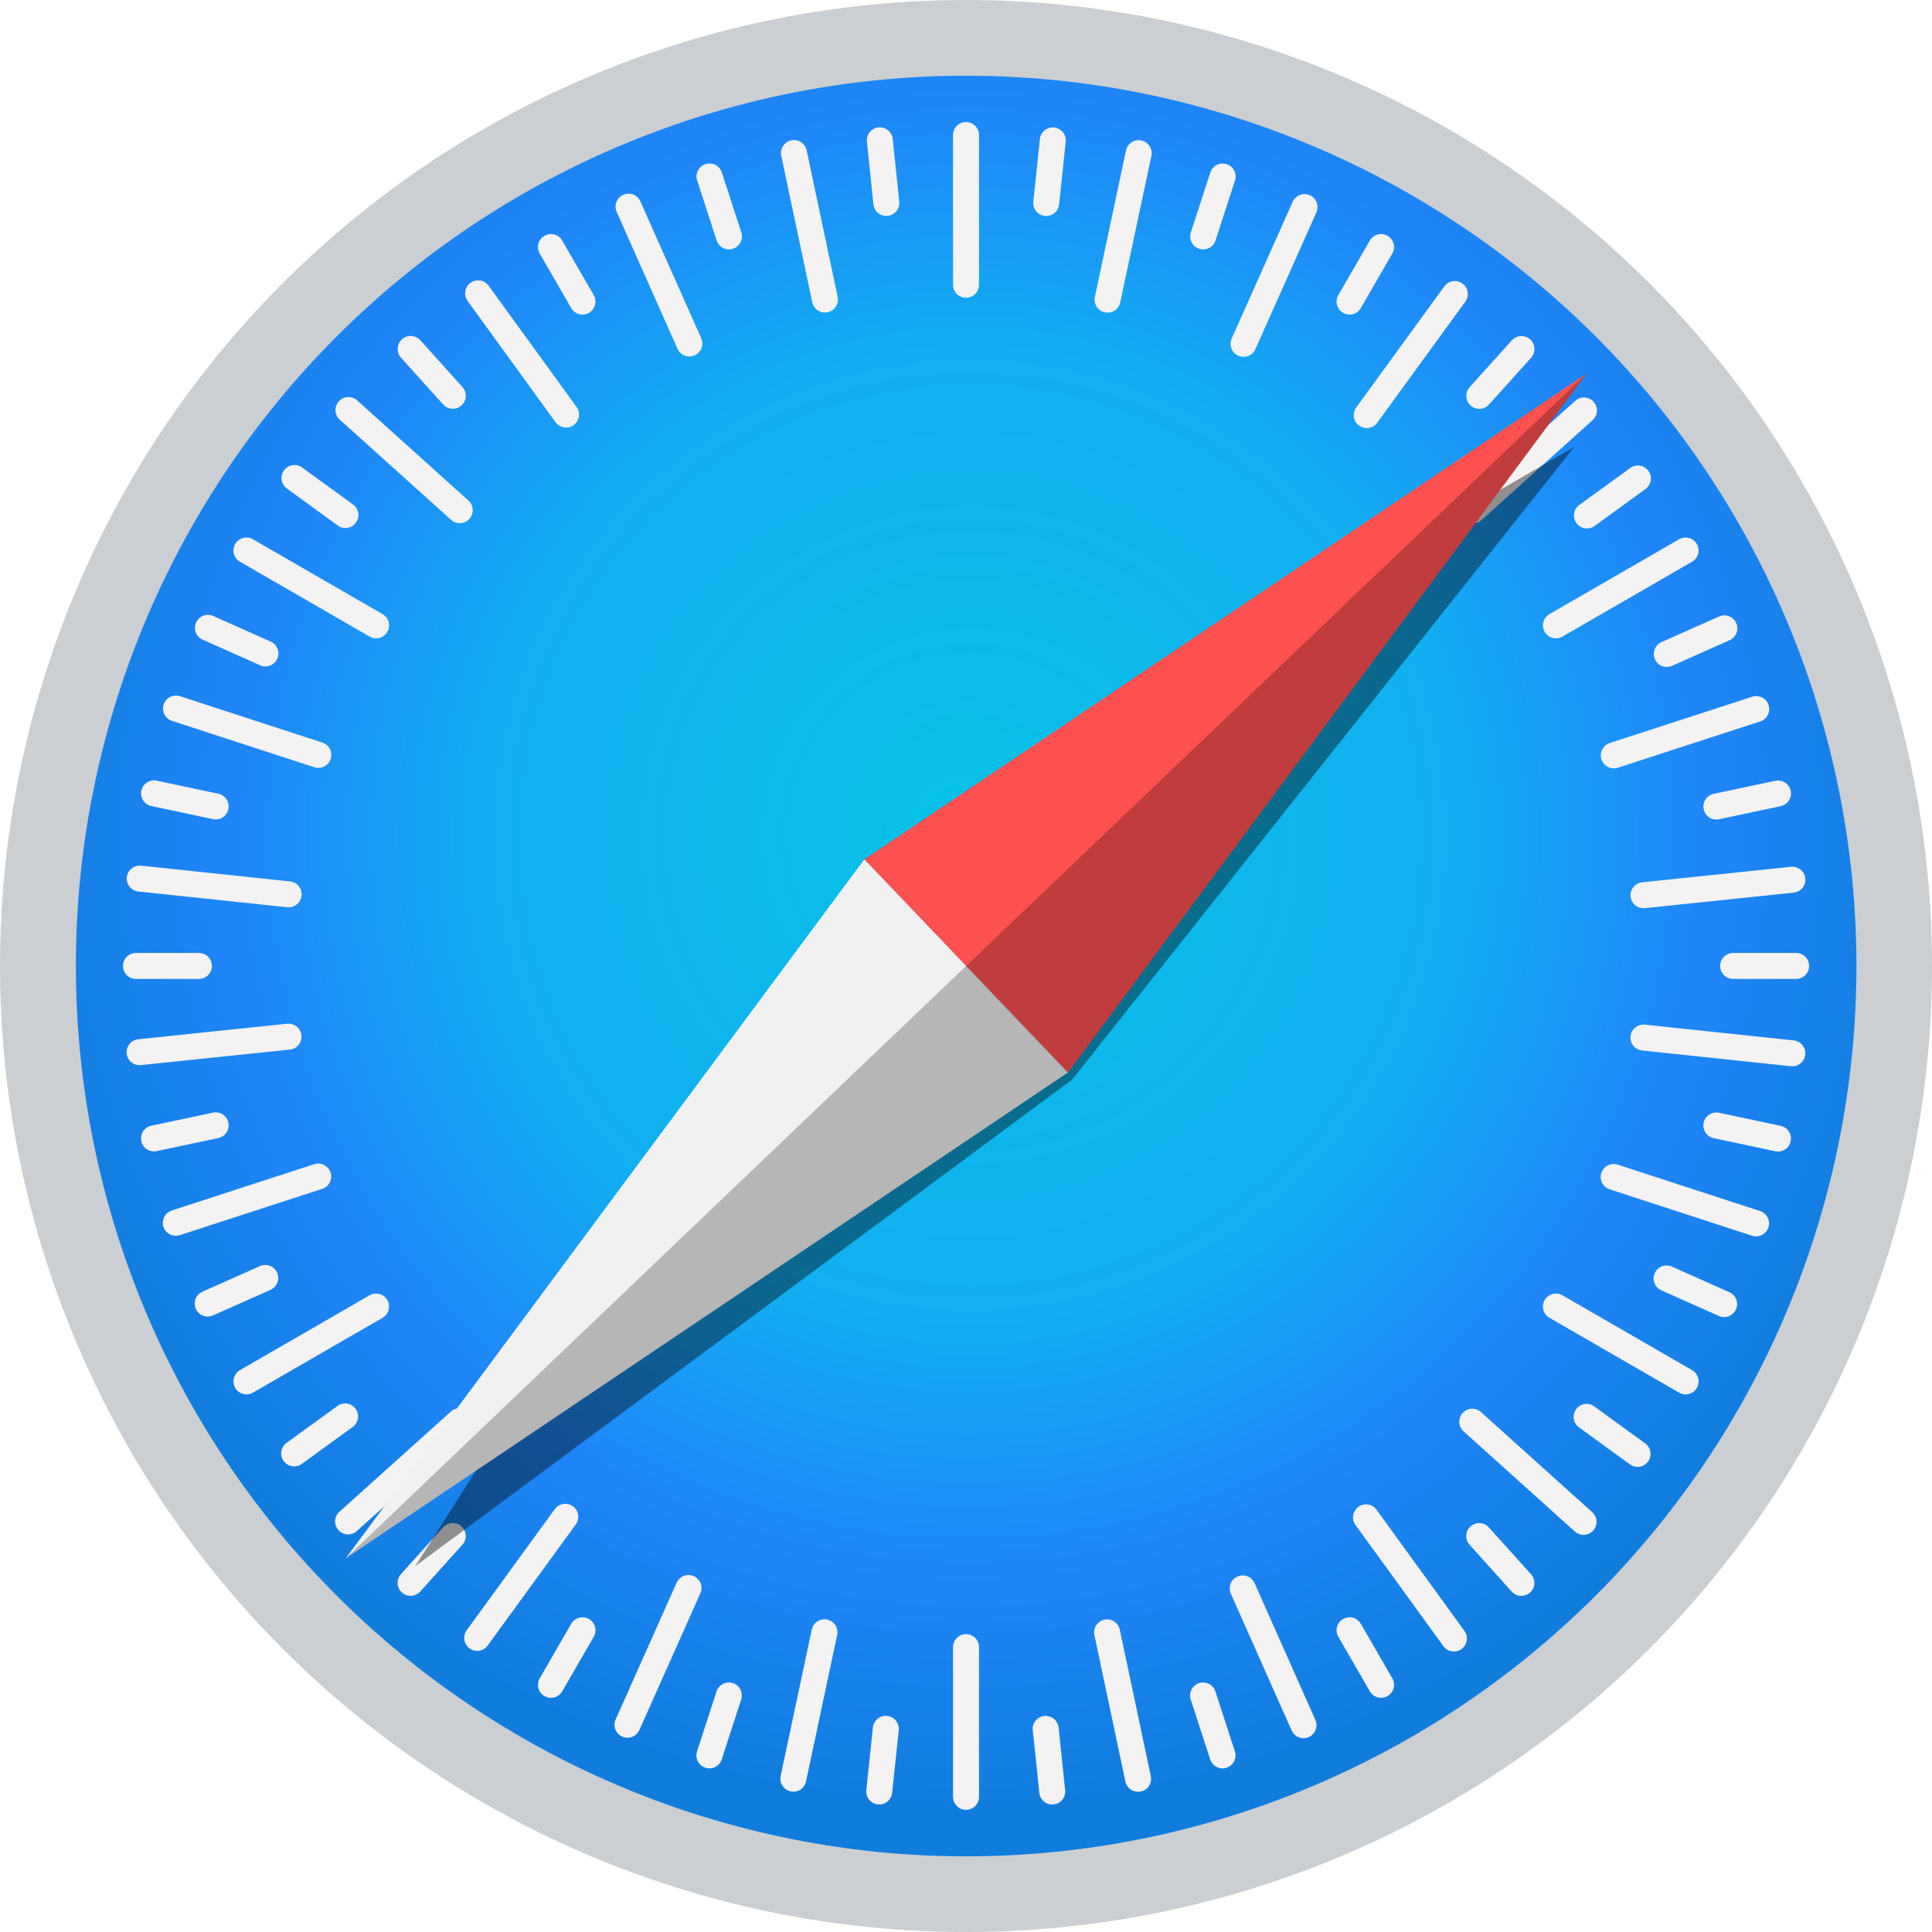
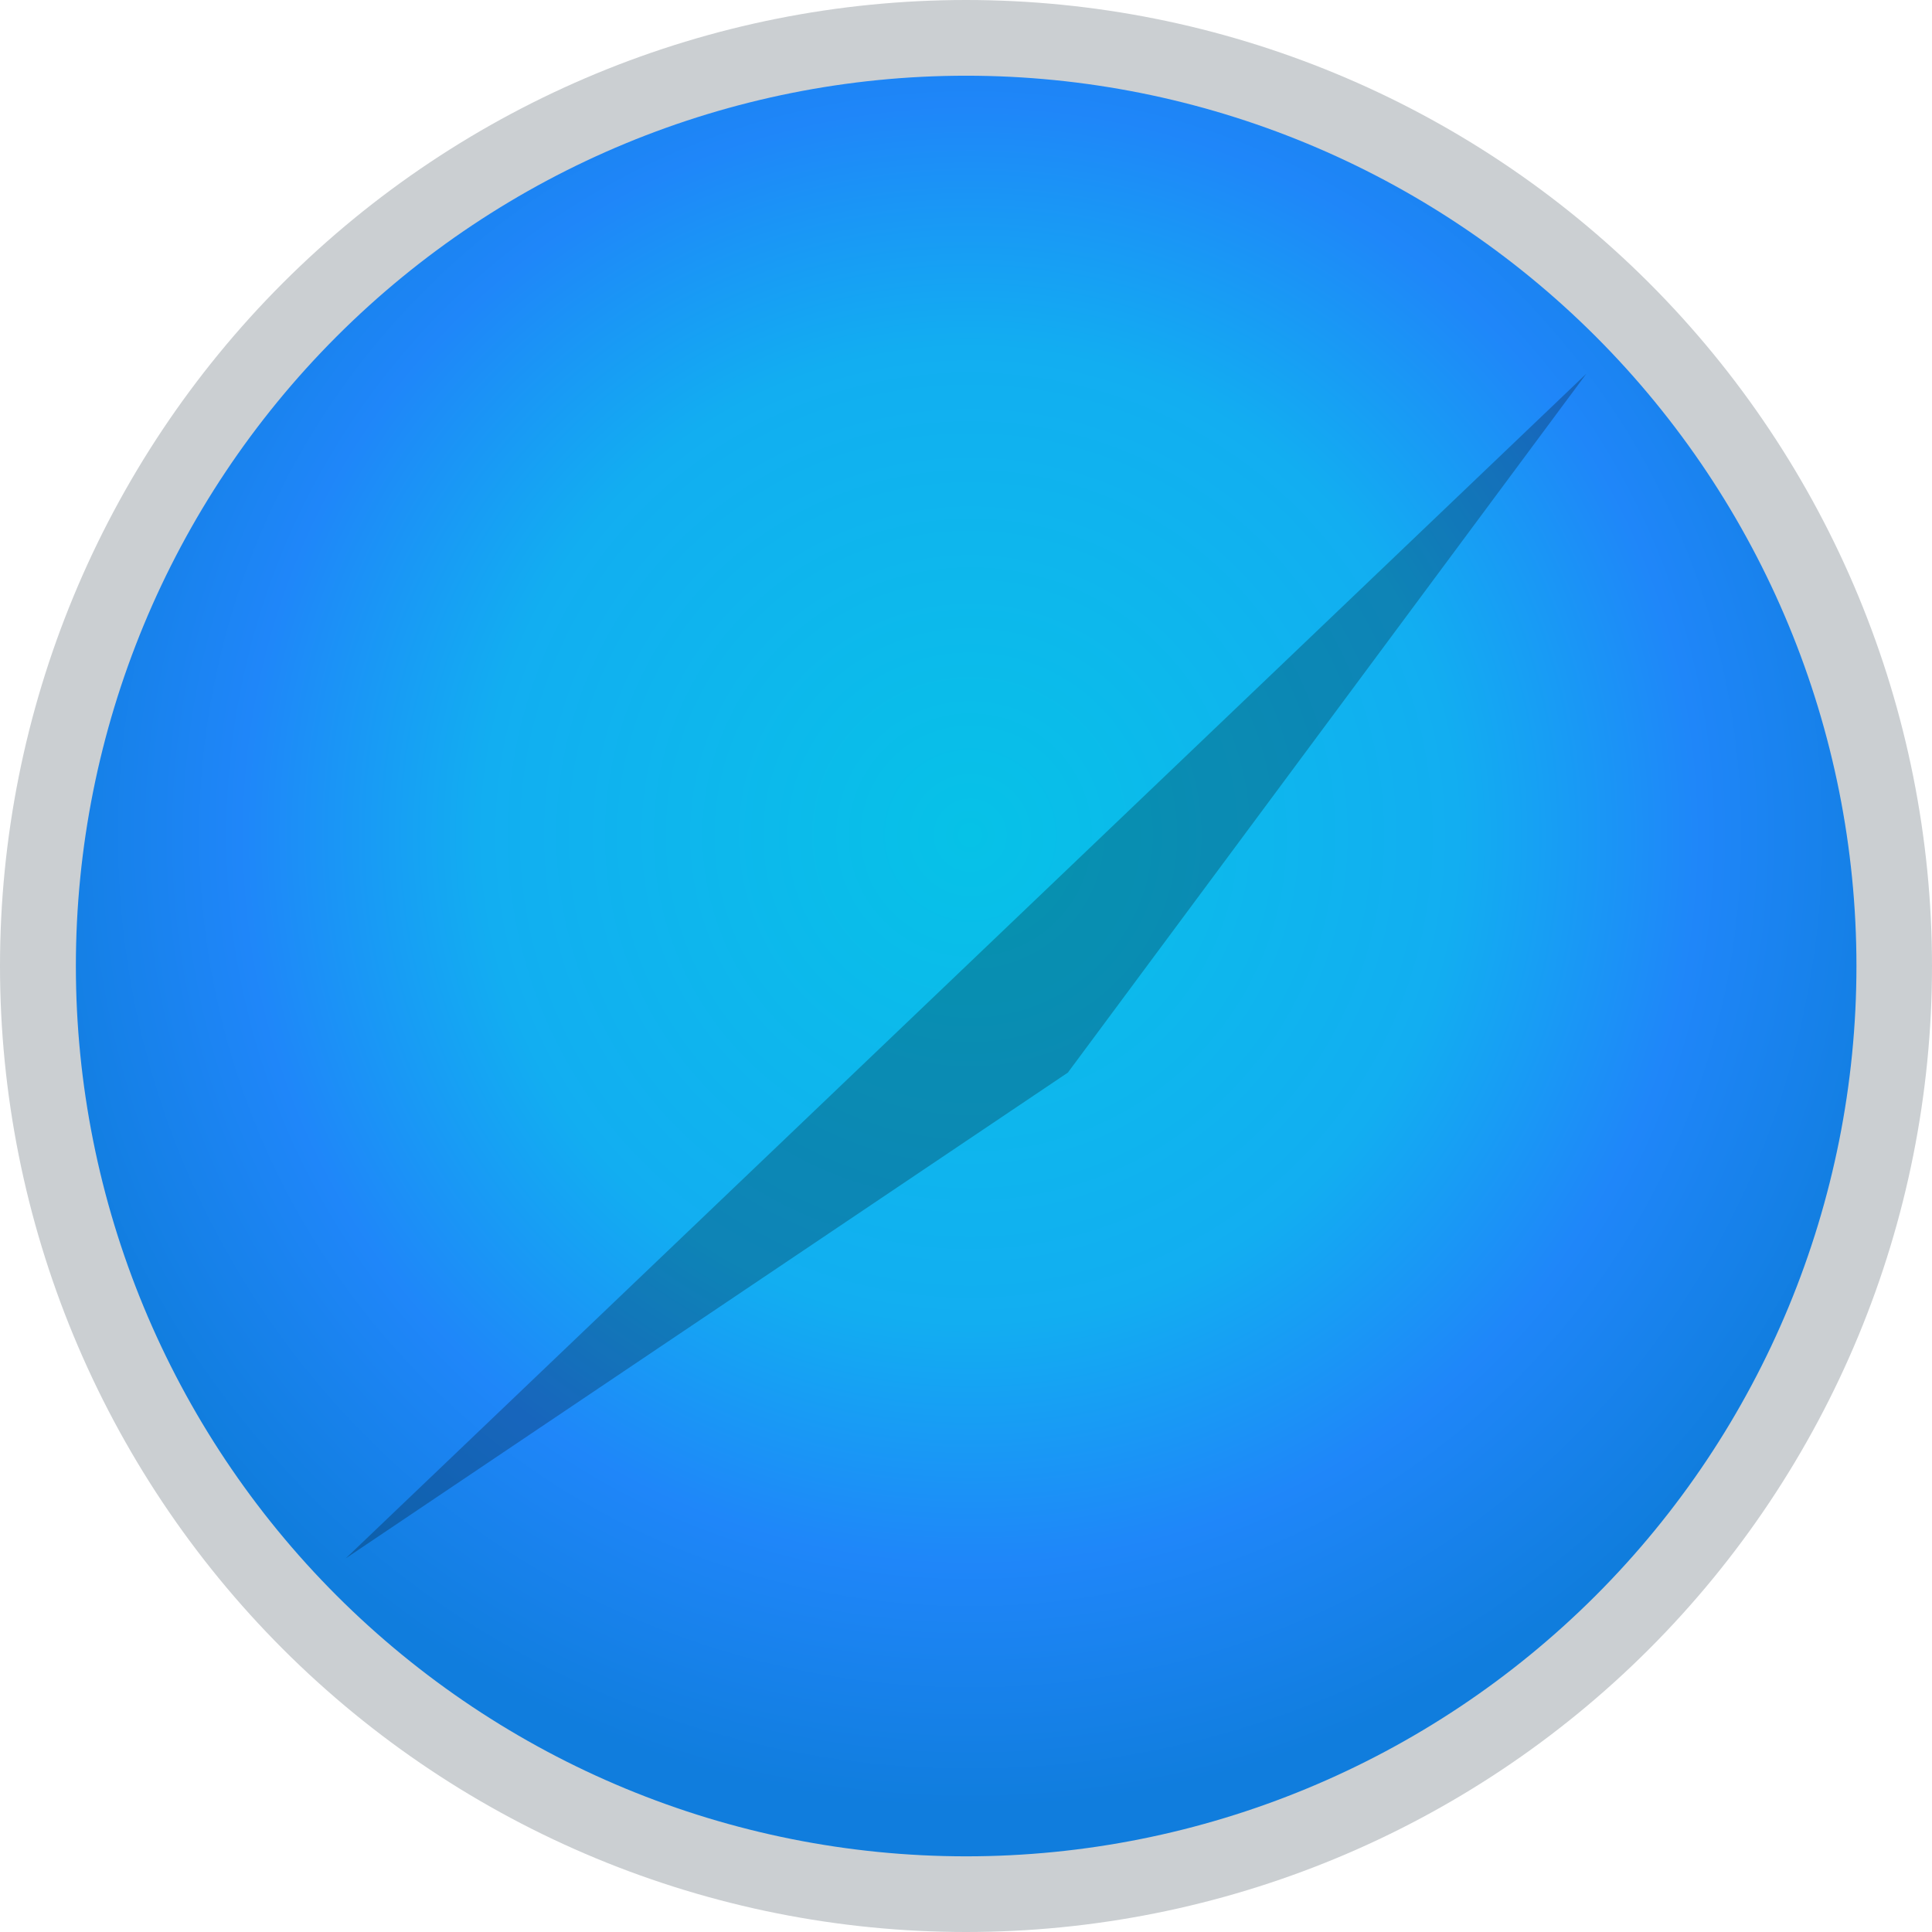
<svg xmlns="http://www.w3.org/2000/svg" width="48" height="48" viewBox="0 0 48 48" fill="none">
  <path d="M48 24C48 30.365 45.471 36.47 40.971 40.971C36.47 45.471 30.365 48 24 48C17.635 48 11.53 45.471 7.029 40.971C2.529 36.47 0 30.365 0 24C0 17.635 2.529 11.53 7.029 7.029C11.53 2.529 17.635 2.03197e-05 24 0C30.365 0 36.47 2.529 40.971 7.029C45.471 11.53 48 17.635 48 24Z" fill="#CBCFD2" />
  <path d="M46.123 24C46.123 29.867 43.793 35.493 39.645 39.641C35.496 43.789 29.87 46.12 24.004 46.12C18.137 46.12 12.511 43.789 8.363 39.641C4.215 35.493 1.885 29.867 1.885 24C1.885 18.134 4.215 12.508 8.363 8.36C12.511 4.211 18.137 1.881 24.004 1.881C29.87 1.881 35.496 4.211 39.645 8.359C43.793 12.508 46.123 18.134 46.123 24Z" fill="url(#paint0_radial_6127_1483)" />
-   <path d="M24 3.032C23.958 3.032 23.916 3.04 23.877 3.057C23.838 3.073 23.802 3.096 23.772 3.126C23.742 3.156 23.718 3.192 23.702 3.231C23.686 3.27 23.678 3.312 23.678 3.355V7.075C23.678 7.117 23.686 7.159 23.702 7.198C23.718 7.237 23.742 7.273 23.772 7.303C23.802 7.333 23.838 7.357 23.877 7.373C23.916 7.389 23.958 7.397 24 7.397C24.043 7.397 24.085 7.389 24.124 7.373C24.163 7.357 24.199 7.333 24.229 7.303C24.259 7.273 24.282 7.237 24.299 7.198C24.315 7.159 24.323 7.117 24.323 7.075V3.355C24.323 3.312 24.315 3.27 24.299 3.231C24.282 3.192 24.259 3.156 24.229 3.126C24.199 3.097 24.163 3.073 24.124 3.057C24.085 3.04 24.043 3.032 24 3.032H24ZM21.891 3.166C21.869 3.163 21.847 3.163 21.825 3.166C21.783 3.17 21.742 3.183 21.705 3.203C21.668 3.223 21.634 3.25 21.608 3.283C21.581 3.316 21.561 3.354 21.549 3.395C21.537 3.435 21.533 3.478 21.538 3.52L21.7 5.076C21.705 5.118 21.717 5.159 21.737 5.197C21.758 5.234 21.785 5.267 21.818 5.293C21.851 5.32 21.889 5.34 21.929 5.352C21.97 5.364 22.012 5.368 22.055 5.364C22.097 5.359 22.138 5.347 22.175 5.327C22.212 5.306 22.245 5.279 22.272 5.246C22.299 5.213 22.318 5.175 22.331 5.135C22.343 5.094 22.346 5.051 22.342 5.009L22.179 3.453C22.172 3.379 22.139 3.31 22.086 3.258C22.034 3.205 21.965 3.173 21.891 3.166H21.891ZM26.125 3.167C26.051 3.174 25.982 3.207 25.929 3.259C25.876 3.312 25.843 3.381 25.836 3.455L25.672 5.011C25.668 5.053 25.672 5.095 25.684 5.136C25.696 5.177 25.715 5.215 25.742 5.247C25.769 5.28 25.802 5.308 25.839 5.328C25.876 5.348 25.917 5.361 25.959 5.365C26.002 5.37 26.044 5.366 26.085 5.354C26.125 5.342 26.163 5.322 26.196 5.295C26.229 5.269 26.256 5.236 26.277 5.198C26.297 5.161 26.309 5.12 26.314 5.078L26.477 3.522C26.482 3.48 26.478 3.437 26.466 3.396C26.454 3.356 26.434 3.318 26.407 3.285C26.381 3.252 26.348 3.225 26.311 3.205C26.273 3.184 26.232 3.172 26.19 3.168C26.169 3.165 26.147 3.165 26.125 3.167L26.125 3.167ZM19.723 3.48C19.675 3.48 19.628 3.491 19.585 3.511C19.542 3.532 19.504 3.562 19.474 3.6C19.444 3.637 19.422 3.68 19.411 3.727C19.4 3.774 19.4 3.822 19.41 3.869L20.18 7.508C20.189 7.55 20.205 7.589 20.229 7.624C20.253 7.659 20.284 7.689 20.319 7.712C20.355 7.735 20.395 7.751 20.436 7.759C20.478 7.766 20.521 7.766 20.562 7.757C20.604 7.748 20.643 7.731 20.678 7.707C20.713 7.684 20.743 7.653 20.766 7.617C20.789 7.582 20.805 7.542 20.813 7.501C20.82 7.459 20.82 7.416 20.811 7.375L20.041 3.735C20.025 3.663 19.985 3.598 19.928 3.551C19.87 3.504 19.798 3.479 19.723 3.48V3.48ZM28.292 3.483C28.218 3.482 28.145 3.507 28.088 3.554C28.03 3.601 27.99 3.666 27.975 3.738L27.202 7.377C27.193 7.419 27.192 7.461 27.2 7.503C27.207 7.545 27.223 7.584 27.246 7.62C27.269 7.655 27.299 7.686 27.334 7.71C27.369 7.734 27.409 7.751 27.45 7.76C27.491 7.768 27.534 7.769 27.576 7.761C27.618 7.754 27.657 7.738 27.693 7.715C27.728 7.692 27.759 7.662 27.783 7.627C27.807 7.592 27.824 7.553 27.832 7.511L28.606 3.872C28.616 3.826 28.615 3.777 28.604 3.731C28.593 3.684 28.572 3.64 28.542 3.603C28.512 3.566 28.474 3.536 28.43 3.515C28.387 3.494 28.34 3.483 28.292 3.483V3.483ZM17.655 4.063C17.612 4.059 17.569 4.064 17.528 4.078C17.488 4.091 17.45 4.112 17.418 4.139C17.386 4.167 17.359 4.2 17.34 4.238C17.321 4.276 17.309 4.317 17.306 4.359C17.302 4.401 17.308 4.444 17.321 4.484L17.804 5.972C17.817 6.013 17.838 6.05 17.866 6.082C17.893 6.115 17.927 6.141 17.964 6.16C18.002 6.18 18.043 6.191 18.085 6.194C18.128 6.198 18.17 6.193 18.211 6.179C18.251 6.166 18.288 6.146 18.32 6.118C18.353 6.091 18.379 6.057 18.398 6.019C18.418 5.981 18.429 5.94 18.433 5.898C18.436 5.856 18.431 5.813 18.418 5.773L17.934 4.285C17.915 4.225 17.878 4.171 17.828 4.132C17.779 4.092 17.718 4.068 17.655 4.063ZM30.349 4.064C30.285 4.069 30.225 4.093 30.176 4.133C30.126 4.172 30.089 4.225 30.07 4.286L29.586 5.774C29.573 5.814 29.567 5.856 29.571 5.899C29.574 5.941 29.586 5.982 29.605 6.02C29.624 6.058 29.651 6.091 29.683 6.119C29.715 6.146 29.753 6.167 29.793 6.18C29.833 6.193 29.875 6.198 29.918 6.195C29.96 6.192 30.001 6.18 30.039 6.161C30.077 6.142 30.11 6.115 30.138 6.083C30.165 6.051 30.186 6.013 30.199 5.973L30.683 4.485C30.696 4.445 30.701 4.402 30.698 4.36C30.695 4.318 30.683 4.277 30.664 4.239C30.645 4.201 30.618 4.167 30.586 4.14C30.554 4.112 30.516 4.092 30.476 4.079C30.435 4.065 30.392 4.06 30.349 4.064ZM15.61 4.812C15.567 4.812 15.524 4.822 15.485 4.84C15.446 4.857 15.411 4.881 15.382 4.912C15.352 4.943 15.33 4.979 15.314 5.018C15.299 5.058 15.292 5.1 15.293 5.142C15.294 5.185 15.304 5.227 15.321 5.265L16.832 8.664C16.849 8.703 16.874 8.738 16.904 8.767C16.935 8.797 16.971 8.819 17.011 8.835C17.05 8.85 17.092 8.857 17.135 8.856C17.177 8.855 17.219 8.845 17.258 8.828C17.296 8.811 17.331 8.786 17.36 8.756C17.39 8.725 17.413 8.689 17.428 8.649C17.443 8.61 17.45 8.568 17.449 8.525C17.448 8.483 17.439 8.441 17.421 8.402L15.91 5.003C15.885 4.945 15.842 4.896 15.789 4.862C15.736 4.828 15.673 4.81 15.61 4.811V4.812ZM32.417 4.823C32.354 4.822 32.291 4.839 32.238 4.873C32.184 4.907 32.142 4.956 32.116 5.014L30.601 8.411C30.583 8.45 30.574 8.492 30.573 8.534C30.572 8.576 30.579 8.619 30.594 8.658C30.609 8.698 30.632 8.734 30.661 8.765C30.69 8.795 30.725 8.82 30.764 8.837C30.803 8.855 30.844 8.864 30.887 8.865C30.929 8.866 30.971 8.859 31.011 8.844C31.05 8.829 31.087 8.806 31.117 8.777C31.148 8.748 31.173 8.713 31.19 8.674L32.705 5.277C32.722 5.238 32.732 5.197 32.733 5.154C32.734 5.112 32.727 5.07 32.712 5.03C32.697 4.991 32.674 4.954 32.645 4.924C32.616 4.893 32.581 4.868 32.542 4.851C32.503 4.834 32.46 4.824 32.417 4.823ZM13.711 5.816C13.647 5.811 13.583 5.826 13.528 5.859C13.491 5.88 13.459 5.908 13.433 5.942C13.407 5.975 13.388 6.014 13.377 6.054C13.366 6.095 13.363 6.138 13.369 6.18C13.374 6.222 13.388 6.263 13.41 6.299L14.192 7.654C14.213 7.691 14.241 7.723 14.275 7.749C14.308 7.775 14.347 7.794 14.388 7.805C14.429 7.816 14.471 7.819 14.513 7.813C14.555 7.807 14.596 7.794 14.633 7.772C14.669 7.751 14.701 7.723 14.727 7.689C14.753 7.656 14.772 7.618 14.783 7.577C14.794 7.536 14.797 7.493 14.791 7.451C14.786 7.409 14.772 7.368 14.751 7.332L13.968 5.977C13.942 5.931 13.905 5.892 13.86 5.864C13.815 5.836 13.764 5.82 13.711 5.816H13.711ZM34.289 5.816C34.237 5.82 34.186 5.836 34.141 5.864C34.096 5.892 34.059 5.931 34.033 5.977L33.25 7.332C33.229 7.368 33.215 7.409 33.21 7.451C33.204 7.493 33.207 7.536 33.218 7.577C33.229 7.618 33.248 7.656 33.274 7.69C33.299 7.723 33.332 7.751 33.368 7.772C33.405 7.794 33.446 7.807 33.487 7.813C33.529 7.819 33.572 7.816 33.613 7.805C33.654 7.794 33.693 7.775 33.726 7.749C33.76 7.723 33.788 7.691 33.809 7.654L34.591 6.299C34.612 6.263 34.626 6.222 34.632 6.18C34.638 6.138 34.635 6.095 34.624 6.054C34.613 6.013 34.594 5.975 34.568 5.942C34.542 5.908 34.51 5.88 34.473 5.859C34.418 5.826 34.354 5.812 34.289 5.816ZM11.868 6.966C11.803 6.968 11.741 6.989 11.689 7.027C11.655 7.052 11.626 7.083 11.604 7.12C11.582 7.156 11.567 7.196 11.56 7.238C11.553 7.279 11.555 7.322 11.565 7.363C11.575 7.405 11.593 7.443 11.618 7.478L13.802 10.489C13.827 10.523 13.858 10.552 13.894 10.574C13.93 10.597 13.971 10.611 14.012 10.618C14.054 10.625 14.097 10.623 14.138 10.613C14.179 10.603 14.218 10.585 14.252 10.56C14.287 10.536 14.316 10.504 14.338 10.468C14.36 10.432 14.375 10.392 14.382 10.35C14.389 10.308 14.387 10.265 14.377 10.224C14.367 10.183 14.349 10.144 14.324 10.11L12.14 7.099C12.109 7.056 12.068 7.022 12.021 6.998C11.973 6.975 11.921 6.964 11.868 6.966L11.868 6.966ZM36.156 6.982C36.103 6.98 36.051 6.991 36.003 7.014C35.956 7.038 35.915 7.072 35.884 7.115L33.696 10.123C33.67 10.157 33.653 10.196 33.643 10.237C33.633 10.278 33.631 10.321 33.638 10.363C33.644 10.405 33.659 10.445 33.681 10.481C33.703 10.517 33.732 10.549 33.767 10.573C33.801 10.598 33.84 10.617 33.881 10.627C33.922 10.636 33.965 10.638 34.007 10.632C34.048 10.625 34.089 10.61 34.125 10.588C34.161 10.566 34.192 10.537 34.217 10.503L36.405 7.495C36.43 7.46 36.448 7.422 36.458 7.38C36.468 7.339 36.47 7.296 36.463 7.255C36.457 7.213 36.442 7.173 36.42 7.136C36.398 7.1 36.369 7.069 36.334 7.044C36.282 7.006 36.22 6.985 36.156 6.982ZM10.22 8.348C10.178 8.345 10.135 8.352 10.095 8.366C10.055 8.38 10.019 8.402 9.987 8.43C9.956 8.459 9.93 8.493 9.912 8.531C9.894 8.569 9.883 8.611 9.881 8.653C9.879 8.695 9.885 8.738 9.899 8.778C9.913 8.818 9.935 8.854 9.963 8.886L11.01 10.049C11.039 10.08 11.073 10.106 11.111 10.124C11.149 10.143 11.191 10.153 11.233 10.155C11.275 10.158 11.318 10.151 11.358 10.137C11.398 10.123 11.434 10.101 11.466 10.073C11.497 10.044 11.523 10.01 11.541 9.972C11.56 9.934 11.57 9.892 11.572 9.85C11.575 9.808 11.568 9.765 11.554 9.725C11.54 9.685 11.518 9.649 11.49 9.617L10.443 8.454C10.415 8.423 10.38 8.397 10.342 8.379C10.304 8.36 10.262 8.35 10.22 8.348H10.22ZM37.783 8.35C37.698 8.355 37.617 8.393 37.56 8.457L36.513 9.619C36.485 9.651 36.463 9.688 36.449 9.727C36.434 9.767 36.428 9.81 36.431 9.852C36.433 9.894 36.443 9.936 36.462 9.974C36.48 10.012 36.505 10.047 36.537 10.075C36.569 10.103 36.605 10.125 36.645 10.139C36.685 10.154 36.727 10.16 36.77 10.158C36.812 10.155 36.853 10.145 36.892 10.127C36.93 10.108 36.964 10.082 36.992 10.051L38.04 8.888C38.068 8.857 38.09 8.82 38.104 8.78C38.118 8.74 38.124 8.698 38.122 8.656C38.12 8.613 38.109 8.572 38.091 8.533C38.073 8.495 38.047 8.461 38.016 8.433C37.984 8.404 37.948 8.382 37.908 8.368C37.868 8.354 37.825 8.348 37.783 8.35H37.783ZM8.641 9.865C8.598 9.867 8.557 9.878 8.519 9.896C8.481 9.914 8.446 9.94 8.418 9.971C8.39 10.003 8.368 10.04 8.353 10.079C8.339 10.119 8.333 10.162 8.335 10.204C8.338 10.246 8.348 10.288 8.366 10.326C8.385 10.364 8.41 10.399 8.442 10.427L11.207 12.915C11.238 12.944 11.275 12.966 11.315 12.98C11.355 12.994 11.397 13 11.439 12.998C11.482 12.996 11.523 12.985 11.561 12.967C11.6 12.949 11.634 12.923 11.662 12.892C11.69 12.86 11.712 12.823 11.727 12.784C11.741 12.744 11.747 12.701 11.745 12.659C11.742 12.617 11.732 12.575 11.714 12.537C11.695 12.499 11.67 12.464 11.638 12.436L8.873 9.947C8.842 9.919 8.805 9.897 8.765 9.883C8.725 9.869 8.683 9.863 8.641 9.865L8.641 9.865ZM39.37 9.876C39.328 9.873 39.285 9.879 39.245 9.894C39.205 9.908 39.169 9.93 39.137 9.958L36.371 12.445C36.339 12.473 36.314 12.507 36.295 12.546C36.277 12.584 36.266 12.625 36.264 12.668C36.262 12.71 36.268 12.752 36.282 12.792C36.296 12.832 36.318 12.869 36.346 12.9C36.375 12.932 36.409 12.958 36.447 12.976C36.486 12.994 36.527 13.005 36.569 13.007C36.612 13.009 36.654 13.003 36.694 12.989C36.734 12.975 36.771 12.953 36.802 12.925L39.569 10.438C39.6 10.409 39.626 10.375 39.644 10.337C39.662 10.299 39.673 10.257 39.675 10.215C39.678 10.173 39.671 10.13 39.657 10.091C39.643 10.05 39.621 10.014 39.593 9.982C39.565 9.951 39.53 9.925 39.492 9.907C39.454 9.888 39.412 9.878 39.37 9.876ZM7.327 11.553C7.275 11.552 7.222 11.563 7.175 11.586C7.127 11.609 7.086 11.644 7.055 11.687C7.03 11.721 7.012 11.76 7.002 11.801C6.992 11.842 6.991 11.885 6.997 11.927C7.004 11.969 7.019 12.009 7.041 12.045C7.063 12.081 7.092 12.112 7.127 12.137L8.393 13.057C8.427 13.082 8.466 13.1 8.507 13.11C8.548 13.12 8.591 13.121 8.633 13.115C8.674 13.108 8.715 13.093 8.751 13.071C8.787 13.049 8.818 13.02 8.843 12.985C8.868 12.951 8.886 12.912 8.896 12.871C8.906 12.83 8.908 12.787 8.901 12.745C8.894 12.704 8.88 12.663 8.857 12.627C8.835 12.591 8.806 12.56 8.772 12.535L7.506 11.615C7.454 11.577 7.392 11.556 7.327 11.553ZM40.682 11.565C40.618 11.568 40.556 11.589 40.504 11.627L39.237 12.546C39.203 12.57 39.174 12.602 39.151 12.638C39.129 12.674 39.114 12.714 39.108 12.756C39.101 12.798 39.103 12.841 39.113 12.882C39.123 12.923 39.141 12.962 39.166 12.996C39.19 13.03 39.222 13.06 39.258 13.082C39.294 13.104 39.334 13.119 39.376 13.126C39.418 13.132 39.46 13.13 39.502 13.121C39.543 13.111 39.582 13.093 39.616 13.068L40.883 12.149C40.917 12.124 40.946 12.093 40.968 12.056C40.99 12.021 41.005 11.98 41.012 11.938C41.018 11.897 41.017 11.854 41.007 11.813C40.997 11.771 40.979 11.733 40.954 11.698C40.923 11.656 40.882 11.621 40.835 11.598C40.787 11.575 40.735 11.563 40.682 11.565ZM6.1 13.355C6.047 13.358 5.996 13.375 5.952 13.403C5.907 13.431 5.87 13.47 5.843 13.515C5.822 13.552 5.808 13.593 5.803 13.635C5.797 13.677 5.8 13.719 5.811 13.76C5.822 13.801 5.841 13.84 5.867 13.873C5.893 13.907 5.925 13.935 5.961 13.956L9.183 15.816C9.22 15.837 9.26 15.851 9.302 15.857C9.344 15.862 9.387 15.86 9.428 15.848C9.469 15.838 9.507 15.819 9.541 15.793C9.574 15.767 9.602 15.735 9.623 15.698C9.645 15.661 9.659 15.621 9.664 15.579C9.67 15.537 9.667 15.494 9.656 15.453C9.645 15.412 9.626 15.374 9.6 15.34C9.574 15.307 9.542 15.279 9.505 15.258L6.284 13.398C6.228 13.365 6.164 13.35 6.1 13.355ZM41.901 13.355C41.837 13.35 41.772 13.365 41.717 13.398L38.495 15.258C38.459 15.279 38.426 15.307 38.401 15.34C38.375 15.374 38.356 15.412 38.345 15.453C38.334 15.494 38.331 15.537 38.337 15.579C38.342 15.621 38.356 15.661 38.377 15.698C38.399 15.735 38.427 15.767 38.46 15.793C38.494 15.819 38.532 15.838 38.573 15.848C38.614 15.86 38.657 15.862 38.699 15.857C38.741 15.851 38.781 15.837 38.818 15.816L42.039 13.956C42.076 13.935 42.108 13.907 42.134 13.873C42.16 13.84 42.179 13.801 42.19 13.76C42.201 13.72 42.204 13.677 42.198 13.635C42.193 13.593 42.179 13.552 42.157 13.516C42.131 13.47 42.094 13.431 42.049 13.403C42.004 13.375 41.953 13.358 41.901 13.355V13.355ZM5.172 15.275C5.109 15.274 5.046 15.291 4.993 15.325C4.939 15.359 4.897 15.408 4.871 15.466C4.854 15.505 4.845 15.547 4.843 15.589C4.842 15.631 4.849 15.673 4.864 15.713C4.88 15.753 4.902 15.789 4.932 15.819C4.961 15.85 4.996 15.875 5.035 15.892L6.464 16.529C6.502 16.547 6.544 16.556 6.586 16.558C6.629 16.559 6.671 16.552 6.71 16.537C6.75 16.521 6.786 16.498 6.817 16.469C6.848 16.44 6.872 16.405 6.89 16.366C6.907 16.328 6.916 16.286 6.918 16.244C6.919 16.201 6.912 16.159 6.896 16.12C6.881 16.08 6.858 16.044 6.829 16.013C6.8 15.982 6.765 15.958 6.726 15.941L5.297 15.303C5.258 15.285 5.215 15.276 5.172 15.275V15.275ZM42.835 15.288C42.792 15.289 42.749 15.299 42.71 15.316L41.28 15.953C41.241 15.97 41.206 15.995 41.177 16.025C41.148 16.056 41.125 16.092 41.11 16.132C41.095 16.171 41.087 16.213 41.089 16.256C41.09 16.298 41.099 16.34 41.117 16.378C41.134 16.417 41.158 16.452 41.189 16.481C41.22 16.511 41.256 16.534 41.296 16.549C41.335 16.564 41.377 16.571 41.42 16.57C41.462 16.569 41.504 16.559 41.543 16.542L42.972 15.905C43.011 15.888 43.046 15.864 43.075 15.833C43.104 15.802 43.127 15.766 43.142 15.727C43.157 15.687 43.164 15.645 43.163 15.602C43.162 15.56 43.153 15.518 43.135 15.48C43.11 15.422 43.068 15.373 43.014 15.339C42.961 15.305 42.898 15.287 42.835 15.288ZM4.345 17.282C4.282 17.287 4.222 17.311 4.172 17.35C4.122 17.39 4.086 17.443 4.066 17.503C4.053 17.544 4.048 17.586 4.051 17.628C4.054 17.671 4.066 17.712 4.085 17.75C4.104 17.787 4.131 17.821 4.163 17.848C4.195 17.876 4.232 17.897 4.273 17.91L7.81 19.062C7.85 19.076 7.892 19.081 7.935 19.077C7.977 19.074 8.018 19.063 8.056 19.043C8.094 19.024 8.127 18.998 8.155 18.965C8.182 18.933 8.203 18.896 8.216 18.856C8.229 18.815 8.234 18.773 8.231 18.731C8.228 18.688 8.216 18.647 8.197 18.609C8.178 18.572 8.152 18.538 8.119 18.511C8.087 18.483 8.05 18.462 8.009 18.449L4.473 17.297C4.432 17.283 4.388 17.278 4.345 17.282V17.282ZM43.66 17.296C43.617 17.292 43.574 17.297 43.533 17.31L39.995 18.46C39.955 18.473 39.918 18.494 39.885 18.522C39.853 18.549 39.827 18.583 39.807 18.621C39.788 18.658 39.777 18.7 39.773 18.742C39.77 18.784 39.775 18.826 39.788 18.867C39.801 18.907 39.822 18.944 39.85 18.977C39.877 19.009 39.911 19.035 39.949 19.055C39.986 19.074 40.028 19.085 40.07 19.089C40.112 19.092 40.155 19.087 40.195 19.074L43.732 17.924C43.773 17.911 43.81 17.89 43.842 17.862C43.875 17.835 43.901 17.801 43.92 17.764C43.94 17.726 43.951 17.685 43.954 17.642C43.958 17.6 43.953 17.558 43.939 17.517C43.92 17.457 43.883 17.404 43.833 17.364C43.784 17.325 43.724 17.301 43.66 17.296V17.296ZM3.83 19.388C3.756 19.388 3.683 19.413 3.625 19.459C3.568 19.506 3.528 19.571 3.512 19.644C3.503 19.685 3.503 19.728 3.511 19.77C3.518 19.811 3.534 19.851 3.557 19.887C3.58 19.922 3.61 19.953 3.645 19.977C3.68 20.001 3.719 20.018 3.761 20.026L5.291 20.352C5.333 20.361 5.376 20.361 5.417 20.354C5.459 20.346 5.499 20.33 5.534 20.307C5.57 20.284 5.6 20.254 5.624 20.219C5.648 20.184 5.665 20.145 5.674 20.103C5.683 20.062 5.683 20.019 5.676 19.977C5.668 19.936 5.652 19.896 5.629 19.86C5.606 19.825 5.576 19.794 5.541 19.77C5.506 19.746 5.467 19.729 5.425 19.721L3.895 19.395C3.874 19.391 3.852 19.389 3.83 19.389V19.388ZM44.172 19.391C44.15 19.392 44.128 19.394 44.107 19.398L42.576 19.723C42.535 19.732 42.495 19.749 42.46 19.773C42.425 19.797 42.395 19.827 42.372 19.863C42.349 19.898 42.334 19.938 42.326 19.98C42.318 20.021 42.319 20.064 42.328 20.106C42.336 20.147 42.353 20.186 42.377 20.221C42.401 20.256 42.432 20.286 42.467 20.309C42.503 20.332 42.542 20.348 42.584 20.356C42.626 20.364 42.669 20.363 42.71 20.354L44.24 20.029C44.282 20.02 44.321 20.004 44.356 19.98C44.391 19.956 44.421 19.925 44.444 19.89C44.467 19.854 44.483 19.814 44.491 19.773C44.499 19.731 44.498 19.688 44.489 19.647C44.474 19.574 44.434 19.509 44.376 19.462C44.318 19.416 44.246 19.39 44.172 19.391V19.391ZM3.44 21.507C3.366 21.514 3.297 21.547 3.244 21.599C3.191 21.651 3.158 21.72 3.151 21.794C3.146 21.836 3.15 21.879 3.162 21.92C3.174 21.96 3.194 21.998 3.22 22.031C3.247 22.064 3.28 22.091 3.317 22.112C3.354 22.132 3.395 22.145 3.438 22.149L7.137 22.54C7.179 22.545 7.221 22.541 7.262 22.529C7.303 22.517 7.341 22.497 7.374 22.47C7.407 22.444 7.434 22.411 7.454 22.373C7.474 22.336 7.487 22.295 7.491 22.253C7.496 22.211 7.492 22.168 7.48 22.128C7.468 22.087 7.448 22.049 7.422 22.016C7.395 21.983 7.362 21.956 7.325 21.936C7.288 21.916 7.247 21.903 7.205 21.898L3.505 21.507C3.484 21.505 3.462 21.505 3.44 21.507ZM44.564 21.535C44.542 21.533 44.52 21.533 44.499 21.535L40.799 21.921C40.757 21.926 40.716 21.938 40.679 21.958C40.642 21.979 40.609 22.006 40.582 22.039C40.555 22.072 40.535 22.11 40.523 22.15C40.511 22.191 40.507 22.233 40.512 22.276C40.516 22.318 40.529 22.359 40.549 22.396C40.569 22.433 40.596 22.466 40.629 22.493C40.662 22.52 40.7 22.539 40.741 22.552C40.781 22.564 40.824 22.567 40.866 22.563L44.566 22.177C44.608 22.172 44.649 22.16 44.686 22.14C44.723 22.119 44.756 22.092 44.783 22.059C44.81 22.026 44.83 21.988 44.842 21.948C44.854 21.907 44.858 21.865 44.853 21.823C44.846 21.749 44.813 21.68 44.76 21.627C44.707 21.575 44.638 21.542 44.564 21.535V21.535ZM3.377 23.676C3.335 23.676 3.293 23.684 3.254 23.701C3.215 23.717 3.179 23.74 3.149 23.77C3.119 23.8 3.095 23.836 3.079 23.875C3.063 23.914 3.055 23.956 3.055 23.999C3.055 24.041 3.063 24.083 3.079 24.122C3.095 24.161 3.119 24.197 3.149 24.227C3.179 24.257 3.215 24.281 3.254 24.297C3.293 24.313 3.335 24.321 3.377 24.321H4.942C4.984 24.321 5.026 24.313 5.065 24.297C5.105 24.281 5.14 24.257 5.17 24.227C5.2 24.197 5.224 24.161 5.24 24.122C5.256 24.083 5.265 24.041 5.265 23.999C5.265 23.956 5.256 23.914 5.24 23.875C5.224 23.836 5.2 23.8 5.17 23.77C5.14 23.74 5.105 23.717 5.066 23.701C5.026 23.684 4.984 23.676 4.942 23.676L3.377 23.676ZM43.059 23.676C43.016 23.676 42.974 23.684 42.935 23.701C42.896 23.717 42.861 23.74 42.831 23.77C42.8 23.8 42.777 23.836 42.761 23.875C42.744 23.914 42.736 23.956 42.736 23.999C42.736 24.041 42.745 24.083 42.761 24.122C42.777 24.161 42.801 24.197 42.831 24.227C42.861 24.257 42.896 24.281 42.935 24.297C42.974 24.313 43.016 24.321 43.059 24.321H44.623C44.666 24.321 44.708 24.313 44.747 24.297C44.786 24.281 44.822 24.257 44.852 24.227C44.882 24.197 44.906 24.161 44.922 24.122C44.938 24.083 44.946 24.041 44.946 23.999C44.946 23.956 44.938 23.914 44.922 23.875C44.906 23.836 44.882 23.8 44.852 23.77C44.822 23.74 44.786 23.717 44.747 23.7C44.708 23.684 44.666 23.676 44.623 23.676L43.059 23.676ZM7.2 25.434C7.178 25.432 7.156 25.432 7.135 25.434L3.435 25.82C3.393 25.825 3.352 25.837 3.315 25.858C3.277 25.878 3.244 25.905 3.218 25.938C3.191 25.971 3.171 26.009 3.159 26.049C3.147 26.09 3.143 26.133 3.148 26.175C3.152 26.217 3.165 26.258 3.185 26.295C3.205 26.332 3.232 26.365 3.265 26.392C3.298 26.419 3.336 26.439 3.376 26.451C3.417 26.463 3.46 26.466 3.502 26.462L7.202 26.076C7.244 26.072 7.285 26.059 7.322 26.039C7.359 26.019 7.392 25.991 7.419 25.958C7.446 25.925 7.465 25.888 7.477 25.847C7.49 25.806 7.493 25.764 7.489 25.722C7.481 25.648 7.448 25.579 7.396 25.526C7.343 25.474 7.274 25.441 7.2 25.434H7.2ZM40.798 25.457C40.725 25.464 40.655 25.497 40.603 25.549C40.55 25.601 40.517 25.67 40.509 25.744C40.505 25.786 40.509 25.829 40.521 25.869C40.533 25.91 40.553 25.948 40.579 25.981C40.606 26.014 40.639 26.041 40.676 26.061C40.713 26.082 40.754 26.094 40.796 26.099L44.495 26.49C44.538 26.494 44.58 26.491 44.621 26.479C44.661 26.467 44.699 26.447 44.732 26.42C44.765 26.393 44.793 26.36 44.813 26.323C44.833 26.286 44.846 26.245 44.85 26.203C44.855 26.161 44.851 26.118 44.839 26.078C44.827 26.037 44.807 25.999 44.78 25.966C44.754 25.933 44.721 25.906 44.683 25.886C44.646 25.865 44.605 25.853 44.563 25.848L40.864 25.457C40.842 25.455 40.82 25.455 40.798 25.457ZM5.356 27.636C5.334 27.636 5.312 27.638 5.291 27.643L3.76 27.968C3.719 27.976 3.679 27.993 3.645 28.017C3.61 28.041 3.58 28.072 3.557 28.107C3.534 28.143 3.518 28.183 3.51 28.224C3.502 28.266 3.503 28.309 3.512 28.35C3.521 28.392 3.537 28.431 3.561 28.466C3.585 28.501 3.616 28.531 3.651 28.554C3.687 28.577 3.727 28.593 3.768 28.601C3.81 28.608 3.853 28.608 3.894 28.599L5.425 28.274C5.466 28.265 5.506 28.248 5.541 28.224C5.576 28.2 5.606 28.169 5.629 28.134C5.652 28.099 5.668 28.059 5.675 28.017C5.683 27.975 5.682 27.933 5.673 27.891C5.658 27.819 5.618 27.753 5.56 27.707C5.502 27.66 5.43 27.635 5.356 27.635V27.636ZM42.644 27.639C42.57 27.638 42.498 27.663 42.44 27.71C42.382 27.756 42.342 27.822 42.327 27.894C42.318 27.936 42.317 27.978 42.325 28.02C42.333 28.062 42.349 28.102 42.372 28.137C42.395 28.173 42.425 28.203 42.459 28.227C42.494 28.251 42.534 28.268 42.575 28.277L44.106 28.602C44.147 28.611 44.19 28.612 44.232 28.604C44.273 28.596 44.313 28.58 44.349 28.557C44.384 28.534 44.415 28.505 44.439 28.47C44.463 28.435 44.48 28.395 44.488 28.354C44.497 28.312 44.498 28.27 44.49 28.228C44.483 28.186 44.467 28.146 44.444 28.111C44.421 28.075 44.391 28.045 44.356 28.021C44.321 27.997 44.281 27.98 44.24 27.971L42.709 27.646C42.688 27.641 42.666 27.639 42.644 27.639V27.639ZM7.933 28.909C7.89 28.905 7.847 28.91 7.806 28.924L4.268 30.074C4.228 30.087 4.191 30.108 4.158 30.135C4.126 30.163 4.1 30.196 4.08 30.234C4.061 30.272 4.05 30.313 4.046 30.355C4.043 30.397 4.048 30.44 4.061 30.48C4.074 30.52 4.095 30.558 4.123 30.59C4.15 30.622 4.184 30.649 4.222 30.668C4.259 30.687 4.301 30.699 4.343 30.702C4.385 30.705 4.428 30.7 4.468 30.687L8.005 29.537C8.046 29.524 8.083 29.503 8.115 29.476C8.147 29.448 8.174 29.415 8.193 29.377C8.212 29.339 8.224 29.298 8.227 29.256C8.231 29.213 8.226 29.171 8.212 29.131C8.193 29.07 8.156 29.017 8.106 28.978C8.057 28.938 7.997 28.914 7.933 28.909V28.909ZM40.064 28.92C40.001 28.926 39.94 28.95 39.891 28.989C39.841 29.028 39.804 29.082 39.785 29.142C39.772 29.182 39.766 29.225 39.77 29.267C39.773 29.309 39.784 29.35 39.804 29.388C39.823 29.426 39.849 29.459 39.882 29.487C39.914 29.515 39.951 29.535 39.991 29.548L43.528 30.701C43.568 30.714 43.611 30.719 43.653 30.716C43.695 30.713 43.737 30.701 43.774 30.682C43.812 30.663 43.846 30.636 43.873 30.604C43.901 30.572 43.922 30.535 43.935 30.494C43.948 30.454 43.953 30.412 43.95 30.369C43.947 30.327 43.935 30.286 43.916 30.248C43.897 30.21 43.87 30.177 43.838 30.149C43.806 30.122 43.768 30.101 43.728 30.088L40.191 28.935C40.15 28.922 40.107 28.917 40.064 28.92ZM6.583 31.428C6.54 31.428 6.498 31.438 6.458 31.456L5.029 32.092C4.99 32.109 4.955 32.134 4.926 32.164C4.897 32.195 4.874 32.231 4.859 32.271C4.843 32.31 4.836 32.353 4.837 32.395C4.839 32.437 4.848 32.479 4.865 32.518C4.883 32.556 4.907 32.592 4.938 32.621C4.969 32.65 5.005 32.673 5.044 32.688C5.084 32.703 5.126 32.71 5.168 32.709C5.211 32.708 5.252 32.699 5.291 32.681L6.721 32.045C6.759 32.028 6.794 32.003 6.824 31.972C6.853 31.942 6.876 31.905 6.891 31.866C6.906 31.826 6.913 31.784 6.912 31.742C6.911 31.699 6.901 31.658 6.884 31.619C6.858 31.561 6.816 31.512 6.763 31.478C6.709 31.444 6.647 31.426 6.583 31.427L6.583 31.428ZM41.412 31.44C41.349 31.438 41.286 31.456 41.233 31.49C41.179 31.524 41.137 31.573 41.111 31.631C41.094 31.67 41.084 31.712 41.083 31.754C41.082 31.796 41.089 31.838 41.104 31.878C41.12 31.918 41.142 31.954 41.172 31.984C41.201 32.015 41.236 32.04 41.274 32.057L42.703 32.694C42.742 32.712 42.784 32.721 42.826 32.722C42.868 32.724 42.911 32.717 42.95 32.701C42.99 32.686 43.026 32.663 43.057 32.634C43.087 32.605 43.112 32.57 43.129 32.531C43.147 32.493 43.156 32.451 43.157 32.408C43.158 32.366 43.151 32.324 43.136 32.284C43.121 32.245 43.098 32.209 43.069 32.178C43.04 32.147 43.005 32.123 42.966 32.105L41.537 31.468C41.498 31.45 41.455 31.441 41.412 31.44ZM9.367 32.139C9.302 32.134 9.238 32.149 9.183 32.181L5.961 34.041C5.925 34.062 5.892 34.091 5.867 34.124C5.841 34.158 5.822 34.196 5.811 34.237C5.8 34.278 5.797 34.321 5.803 34.363C5.808 34.405 5.822 34.445 5.843 34.482C5.865 34.519 5.893 34.551 5.926 34.577C5.96 34.602 5.998 34.621 6.039 34.632C6.08 34.643 6.123 34.646 6.165 34.641C6.207 34.635 6.247 34.621 6.284 34.6L9.505 32.74C9.542 32.719 9.574 32.691 9.6 32.657C9.626 32.624 9.645 32.585 9.656 32.544C9.667 32.503 9.669 32.461 9.664 32.419C9.658 32.377 9.645 32.336 9.623 32.3C9.597 32.254 9.56 32.215 9.515 32.187C9.47 32.159 9.419 32.142 9.367 32.139H9.367ZM38.634 32.139C38.581 32.142 38.53 32.159 38.486 32.187C38.441 32.215 38.404 32.254 38.377 32.299C38.356 32.336 38.342 32.377 38.337 32.419C38.331 32.461 38.334 32.503 38.345 32.544C38.356 32.585 38.375 32.624 38.401 32.657C38.426 32.691 38.459 32.719 38.495 32.74L41.717 34.6C41.753 34.621 41.794 34.635 41.836 34.641C41.878 34.646 41.921 34.643 41.962 34.632C42.002 34.621 42.041 34.602 42.075 34.577C42.108 34.551 42.136 34.519 42.157 34.482C42.179 34.445 42.192 34.405 42.198 34.363C42.204 34.321 42.201 34.278 42.19 34.237C42.179 34.196 42.16 34.158 42.134 34.124C42.108 34.091 42.076 34.062 42.039 34.041L38.818 32.181C38.762 32.149 38.698 32.134 38.634 32.139ZM8.563 34.868C8.499 34.87 8.437 34.892 8.385 34.93L7.118 35.849C7.084 35.873 7.055 35.905 7.033 35.941C7.01 35.977 6.995 36.017 6.989 36.059C6.982 36.101 6.984 36.144 6.994 36.185C7.004 36.226 7.022 36.265 7.047 36.299C7.071 36.333 7.103 36.362 7.139 36.385C7.175 36.407 7.215 36.422 7.257 36.428C7.299 36.435 7.341 36.433 7.383 36.423C7.424 36.414 7.463 36.396 7.497 36.371L8.764 35.452C8.798 35.427 8.827 35.396 8.849 35.359C8.871 35.323 8.886 35.283 8.893 35.242C8.9 35.2 8.898 35.157 8.888 35.116C8.878 35.075 8.86 35.036 8.835 35.001C8.804 34.959 8.763 34.924 8.716 34.901C8.668 34.877 8.616 34.866 8.563 34.868H8.563ZM39.43 34.879C39.377 34.877 39.325 34.888 39.277 34.911C39.23 34.935 39.189 34.969 39.158 35.012C39.133 35.046 39.115 35.085 39.105 35.126C39.095 35.167 39.093 35.21 39.1 35.252C39.106 35.294 39.121 35.334 39.144 35.37C39.166 35.406 39.195 35.438 39.229 35.462L40.495 36.382C40.529 36.407 40.568 36.425 40.609 36.435C40.65 36.445 40.693 36.447 40.735 36.44C40.777 36.434 40.817 36.419 40.853 36.397C40.889 36.374 40.92 36.345 40.945 36.311C40.97 36.277 40.988 36.238 40.998 36.197C41.008 36.156 41.01 36.113 41.003 36.071C40.997 36.029 40.982 35.989 40.96 35.953C40.938 35.917 40.908 35.885 40.874 35.861L39.608 34.941C39.556 34.903 39.494 34.881 39.43 34.879V34.879ZM11.431 34.99C11.389 34.988 11.347 34.994 11.307 35.008C11.267 35.022 11.23 35.044 11.199 35.073L8.432 37.56C8.401 37.588 8.375 37.622 8.357 37.66C8.338 37.699 8.328 37.74 8.326 37.782C8.323 37.825 8.33 37.867 8.344 37.907C8.358 37.947 8.38 37.984 8.408 38.015C8.436 38.047 8.471 38.072 8.509 38.091C8.547 38.109 8.588 38.12 8.631 38.122C8.673 38.124 8.715 38.118 8.755 38.104C8.795 38.09 8.832 38.068 8.864 38.039L11.63 35.552C11.662 35.524 11.687 35.49 11.706 35.452C11.724 35.413 11.734 35.372 11.737 35.33C11.739 35.287 11.733 35.245 11.719 35.205C11.704 35.165 11.682 35.129 11.654 35.097C11.626 35.065 11.592 35.04 11.553 35.021C11.515 35.003 11.474 34.992 11.431 34.99ZM36.561 34.999C36.476 35.004 36.396 35.042 36.339 35.106C36.31 35.137 36.288 35.174 36.274 35.214C36.26 35.254 36.254 35.296 36.256 35.339C36.258 35.381 36.269 35.422 36.287 35.461C36.305 35.499 36.331 35.533 36.362 35.561L39.127 38.05C39.159 38.078 39.195 38.1 39.235 38.114C39.275 38.129 39.318 38.135 39.36 38.133C39.402 38.13 39.444 38.12 39.482 38.102C39.52 38.083 39.554 38.058 39.583 38.026C39.611 37.995 39.633 37.958 39.647 37.918C39.661 37.878 39.667 37.836 39.665 37.793C39.663 37.751 39.653 37.71 39.634 37.671C39.616 37.633 39.59 37.599 39.559 37.571L36.794 35.082C36.763 35.053 36.726 35.032 36.686 35.017C36.646 35.003 36.604 34.997 36.562 34.999H36.561ZM14.056 37.362C14.003 37.36 13.951 37.371 13.903 37.394C13.856 37.417 13.815 37.452 13.784 37.494L11.596 40.502C11.571 40.537 11.553 40.575 11.543 40.617C11.533 40.658 11.531 40.7 11.537 40.742C11.544 40.784 11.559 40.824 11.581 40.861C11.603 40.897 11.632 40.928 11.666 40.953C11.701 40.978 11.739 40.996 11.781 41.006C11.822 41.016 11.865 41.018 11.906 41.011C11.948 41.004 11.989 40.99 12.025 40.968C12.061 40.945 12.092 40.916 12.117 40.882L14.305 37.874C14.33 37.84 14.348 37.801 14.358 37.76C14.368 37.718 14.37 37.676 14.363 37.634C14.357 37.592 14.342 37.552 14.32 37.516C14.298 37.48 14.269 37.448 14.234 37.423C14.182 37.385 14.12 37.364 14.056 37.362ZM33.927 37.375C33.863 37.377 33.8 37.399 33.748 37.437C33.714 37.462 33.685 37.493 33.663 37.529C33.641 37.565 33.626 37.605 33.619 37.647C33.612 37.689 33.614 37.731 33.624 37.773C33.634 37.814 33.652 37.853 33.677 37.887L35.861 40.898C35.886 40.932 35.917 40.962 35.953 40.984C35.989 41.006 36.029 41.021 36.071 41.027C36.113 41.034 36.156 41.032 36.197 41.023C36.238 41.013 36.277 40.995 36.311 40.97C36.346 40.945 36.375 40.913 36.397 40.877C36.419 40.841 36.434 40.801 36.441 40.759C36.447 40.718 36.446 40.675 36.436 40.634C36.426 40.592 36.408 40.553 36.383 40.519L34.199 37.508C34.168 37.465 34.127 37.431 34.08 37.408C34.032 37.385 33.98 37.373 33.927 37.375H33.927ZM11.231 37.84C11.146 37.844 11.066 37.883 11.008 37.946L9.961 39.109C9.933 39.141 9.911 39.177 9.897 39.217C9.883 39.257 9.876 39.3 9.879 39.342C9.881 39.384 9.891 39.426 9.91 39.464C9.928 39.502 9.954 39.536 9.985 39.565C10.017 39.593 10.053 39.615 10.093 39.629C10.133 39.643 10.176 39.65 10.218 39.647C10.26 39.645 10.302 39.635 10.34 39.616C10.378 39.598 10.412 39.572 10.441 39.541L11.488 38.378C11.516 38.347 11.538 38.31 11.552 38.27C11.566 38.23 11.573 38.188 11.57 38.145C11.568 38.103 11.558 38.062 11.539 38.023C11.521 37.985 11.495 37.951 11.464 37.922C11.432 37.894 11.396 37.872 11.356 37.858C11.316 37.844 11.274 37.838 11.231 37.84V37.84ZM36.768 37.841C36.725 37.839 36.683 37.845 36.643 37.859C36.603 37.873 36.567 37.895 36.535 37.924C36.504 37.952 36.478 37.986 36.46 38.025C36.441 38.063 36.431 38.104 36.429 38.147C36.426 38.189 36.432 38.231 36.447 38.271C36.461 38.311 36.483 38.348 36.511 38.379L37.558 39.542C37.586 39.574 37.62 39.6 37.659 39.618C37.697 39.636 37.739 39.647 37.781 39.649C37.823 39.651 37.865 39.645 37.905 39.631C37.945 39.617 37.982 39.595 38.013 39.566C38.045 39.538 38.071 39.504 38.089 39.465C38.107 39.427 38.118 39.386 38.12 39.343C38.122 39.301 38.116 39.259 38.102 39.219C38.088 39.179 38.066 39.142 38.037 39.111L36.99 37.948C36.962 37.916 36.928 37.891 36.89 37.872C36.852 37.854 36.81 37.843 36.768 37.841L36.768 37.841ZM17.112 39.131C17.048 39.13 16.986 39.147 16.933 39.181C16.879 39.215 16.837 39.264 16.811 39.322L15.296 42.719C15.278 42.758 15.269 42.8 15.268 42.842C15.266 42.885 15.274 42.927 15.289 42.966C15.304 43.006 15.327 43.042 15.356 43.073C15.385 43.103 15.42 43.128 15.459 43.145C15.497 43.163 15.539 43.172 15.582 43.173C15.624 43.175 15.666 43.167 15.706 43.152C15.745 43.137 15.781 43.114 15.812 43.085C15.843 43.056 15.867 43.021 15.885 42.982L17.4 39.585C17.418 39.547 17.427 39.505 17.428 39.462C17.43 39.42 17.422 39.378 17.407 39.338C17.392 39.299 17.369 39.263 17.34 39.232C17.311 39.201 17.276 39.176 17.237 39.159C17.198 39.142 17.155 39.132 17.112 39.131ZM30.869 39.141C30.825 39.141 30.783 39.151 30.743 39.169C30.705 39.186 30.67 39.21 30.64 39.241C30.611 39.272 30.588 39.308 30.573 39.347C30.558 39.387 30.551 39.429 30.552 39.471C30.553 39.514 30.562 39.556 30.58 39.594L32.09 42.993C32.108 43.032 32.132 43.067 32.163 43.096C32.194 43.125 32.23 43.148 32.269 43.163C32.309 43.179 32.351 43.186 32.394 43.185C32.436 43.184 32.478 43.174 32.516 43.157C32.555 43.14 32.59 43.115 32.619 43.084C32.648 43.054 32.671 43.018 32.687 42.978C32.702 42.939 32.709 42.896 32.708 42.854C32.707 42.812 32.697 42.77 32.68 42.731L31.169 39.332C31.143 39.274 31.101 39.225 31.048 39.191C30.994 39.157 30.932 39.139 30.869 39.141ZM14.449 40.181C14.396 40.185 14.345 40.202 14.3 40.23C14.255 40.258 14.218 40.296 14.192 40.342L13.41 41.697C13.388 41.734 13.375 41.775 13.369 41.816C13.363 41.858 13.366 41.901 13.377 41.942C13.388 41.983 13.407 42.021 13.433 42.055C13.459 42.089 13.491 42.117 13.528 42.138C13.564 42.159 13.605 42.173 13.647 42.178C13.689 42.184 13.732 42.181 13.773 42.17C13.813 42.159 13.852 42.141 13.885 42.115C13.919 42.089 13.947 42.057 13.968 42.02L14.751 40.665C14.772 40.628 14.786 40.587 14.791 40.545C14.797 40.504 14.794 40.461 14.783 40.42C14.772 40.379 14.753 40.341 14.727 40.307C14.701 40.273 14.669 40.245 14.633 40.224C14.577 40.192 14.513 40.177 14.449 40.181ZM33.552 40.181C33.488 40.177 33.424 40.192 33.368 40.224C33.332 40.245 33.3 40.273 33.274 40.307C33.248 40.341 33.229 40.379 33.218 40.42C33.207 40.461 33.204 40.504 33.21 40.546C33.215 40.588 33.229 40.628 33.251 40.665L34.033 42.02C34.054 42.057 34.082 42.089 34.116 42.115C34.149 42.141 34.188 42.159 34.229 42.17C34.27 42.181 34.312 42.184 34.354 42.178C34.396 42.173 34.437 42.159 34.473 42.138C34.51 42.117 34.542 42.089 34.568 42.055C34.594 42.021 34.613 41.983 34.624 41.942C34.635 41.901 34.638 41.858 34.632 41.816C34.626 41.775 34.613 41.734 34.591 41.697L33.809 40.342C33.783 40.297 33.745 40.258 33.701 40.23C33.656 40.202 33.605 40.185 33.552 40.181ZM20.486 40.23C20.412 40.229 20.339 40.255 20.281 40.301C20.224 40.348 20.184 40.413 20.168 40.486L19.395 44.124C19.387 44.166 19.386 44.209 19.393 44.25C19.401 44.292 19.417 44.332 19.44 44.367C19.463 44.403 19.493 44.433 19.528 44.457C19.563 44.481 19.602 44.498 19.644 44.507C19.685 44.516 19.728 44.516 19.77 44.509C19.811 44.501 19.851 44.485 19.887 44.462C19.922 44.439 19.953 44.409 19.977 44.374C20.001 44.339 20.018 44.3 20.026 44.258L20.799 40.62C20.809 40.573 20.809 40.524 20.798 40.478C20.787 40.431 20.765 40.388 20.735 40.35C20.705 40.313 20.667 40.283 20.624 40.262C20.581 40.241 20.534 40.23 20.486 40.23V40.23ZM27.504 40.232C27.456 40.233 27.409 40.243 27.365 40.264C27.322 40.285 27.284 40.315 27.254 40.352C27.224 40.389 27.203 40.433 27.192 40.48C27.181 40.526 27.18 40.575 27.19 40.621L27.96 44.261C27.969 44.302 27.986 44.342 28.01 44.377C28.034 44.411 28.064 44.441 28.1 44.465C28.135 44.488 28.175 44.504 28.217 44.511C28.259 44.519 28.301 44.518 28.343 44.509C28.384 44.501 28.424 44.484 28.459 44.46C28.494 44.436 28.523 44.406 28.547 44.37C28.57 44.334 28.585 44.295 28.593 44.253C28.601 44.211 28.6 44.169 28.591 44.127L27.821 40.488C27.806 40.415 27.766 40.35 27.708 40.303C27.65 40.257 27.578 40.232 27.504 40.232V40.232ZM24 40.599C23.958 40.599 23.916 40.608 23.877 40.624C23.838 40.64 23.802 40.664 23.772 40.694C23.742 40.724 23.718 40.759 23.702 40.798C23.686 40.837 23.678 40.88 23.678 40.922V44.642C23.678 44.684 23.686 44.726 23.702 44.765C23.718 44.804 23.742 44.84 23.772 44.87C23.802 44.9 23.838 44.924 23.877 44.94C23.916 44.956 23.958 44.964 24 44.964C24.043 44.964 24.085 44.956 24.124 44.94C24.163 44.924 24.199 44.9 24.229 44.87C24.259 44.84 24.282 44.804 24.299 44.765C24.315 44.726 24.323 44.684 24.323 44.642V40.922C24.323 40.88 24.315 40.838 24.299 40.798C24.282 40.759 24.259 40.724 24.229 40.694C24.199 40.664 24.163 40.64 24.124 40.624C24.085 40.608 24.043 40.599 24 40.599V40.599ZM18.081 41.801C18.017 41.807 17.957 41.831 17.908 41.87C17.858 41.91 17.821 41.963 17.802 42.023L17.318 43.511C17.305 43.552 17.3 43.594 17.303 43.636C17.306 43.679 17.318 43.72 17.337 43.758C17.356 43.795 17.383 43.829 17.415 43.856C17.447 43.884 17.485 43.905 17.525 43.918C17.565 43.931 17.608 43.936 17.65 43.933C17.692 43.929 17.733 43.918 17.771 43.899C17.809 43.879 17.843 43.853 17.87 43.821C17.898 43.788 17.918 43.751 17.931 43.711L18.415 42.223C18.428 42.182 18.433 42.14 18.43 42.098C18.427 42.055 18.415 42.014 18.396 41.977C18.377 41.939 18.35 41.905 18.318 41.878C18.286 41.85 18.248 41.829 18.208 41.816C18.167 41.803 18.124 41.798 18.081 41.801ZM29.918 41.802C29.875 41.798 29.831 41.803 29.79 41.817C29.75 41.83 29.713 41.851 29.68 41.878C29.648 41.906 29.622 41.939 29.602 41.977C29.583 42.015 29.572 42.056 29.568 42.098C29.565 42.141 29.57 42.183 29.583 42.223L30.067 43.712C30.08 43.752 30.101 43.789 30.128 43.821C30.156 43.854 30.189 43.88 30.227 43.899C30.265 43.919 30.306 43.93 30.348 43.934C30.39 43.937 30.433 43.932 30.473 43.919C30.514 43.906 30.551 43.885 30.583 43.857C30.615 43.83 30.642 43.796 30.661 43.758C30.68 43.721 30.692 43.679 30.695 43.637C30.699 43.595 30.694 43.553 30.68 43.512L30.197 42.024C30.177 41.964 30.14 41.91 30.091 41.871C30.041 41.831 29.981 41.808 29.918 41.802H29.918ZM21.976 42.631C21.902 42.638 21.833 42.671 21.78 42.723C21.728 42.775 21.695 42.844 21.687 42.918L21.523 44.474C21.519 44.517 21.523 44.559 21.535 44.6C21.547 44.641 21.567 44.678 21.593 44.711C21.62 44.744 21.653 44.772 21.69 44.792C21.727 44.812 21.768 44.825 21.811 44.829C21.853 44.833 21.895 44.83 21.936 44.818C21.977 44.806 22.015 44.786 22.047 44.759C22.08 44.732 22.108 44.699 22.128 44.662C22.148 44.625 22.161 44.584 22.165 44.542L22.329 42.986C22.333 42.944 22.329 42.901 22.317 42.86C22.305 42.82 22.285 42.782 22.259 42.749C22.232 42.716 22.199 42.689 22.162 42.668C22.125 42.648 22.084 42.636 22.042 42.631C22.02 42.629 21.998 42.629 21.976 42.631ZM26.012 42.633C25.99 42.63 25.968 42.63 25.946 42.633C25.904 42.637 25.863 42.65 25.826 42.67C25.789 42.69 25.756 42.717 25.729 42.75C25.702 42.783 25.682 42.821 25.67 42.862C25.658 42.902 25.654 42.945 25.659 42.987L25.822 44.543C25.826 44.586 25.838 44.626 25.858 44.664C25.879 44.701 25.906 44.734 25.939 44.761C25.972 44.787 26.01 44.807 26.05 44.819C26.091 44.831 26.134 44.835 26.176 44.831C26.218 44.826 26.259 44.814 26.296 44.794C26.333 44.773 26.366 44.746 26.393 44.713C26.42 44.68 26.44 44.642 26.452 44.602C26.464 44.561 26.468 44.518 26.463 44.476L26.301 42.92C26.293 42.846 26.26 42.777 26.207 42.725C26.155 42.672 26.086 42.64 26.012 42.633H26.012Z" fill="#F4F2F3" />
  <g opacity="0.409" filter="url(#filter0_f_6127_1483)">
-     <path d="M39.115 11.1L21.471 21.351L10.315 38.913L26.635 26.825L39.115 11.1Z" fill="black" />
-   </g>
-   <path d="M26.53 26.648L21.472 21.352L39.413 9.283L26.53 26.648Z" fill="#FF5150" />
-   <path d="M26.531 26.646L21.474 21.35L8.591 38.714L26.531 26.646Z" fill="#F1F1F1" />
+     </g>
+   <path d="M26.531 26.646L21.474 21.35L26.531 26.646Z" fill="#F1F1F1" />
  <path opacity="0.243" d="M8.591 38.716L26.531 26.648L39.414 9.283L8.591 38.716Z" fill="black" />
  <defs>
    <filter id="filter0_f_6127_1483" x="7.498" y="8.282" width="34.435" height="33.449" filterUnits="userSpaceOnUse" color-interpolation-filters="sRGB">
      <feFlood flood-opacity="0" result="BackgroundImageFix" />
      <feBlend mode="normal" in="SourceGraphic" in2="BackgroundImageFix" result="shape" />
      <feGaussianBlur stdDeviation="1.409" result="effect1_foregroundBlur_6127_1483" />
    </filter>
    <radialGradient id="paint0_radial_6127_1483" cx="0" cy="0" r="1" gradientUnits="userSpaceOnUse" gradientTransform="translate(24.104 20.775) scale(24 24)">
      <stop stop-color="#06C2E7" />
      <stop offset="0.25" stop-color="#0DB8EC" />
      <stop offset="0.5" stop-color="#12AEF1" />
      <stop offset="0.75" stop-color="#1F86F9" />
      <stop offset="1" stop-color="#107DDD" />
    </radialGradient>
  </defs>
</svg>